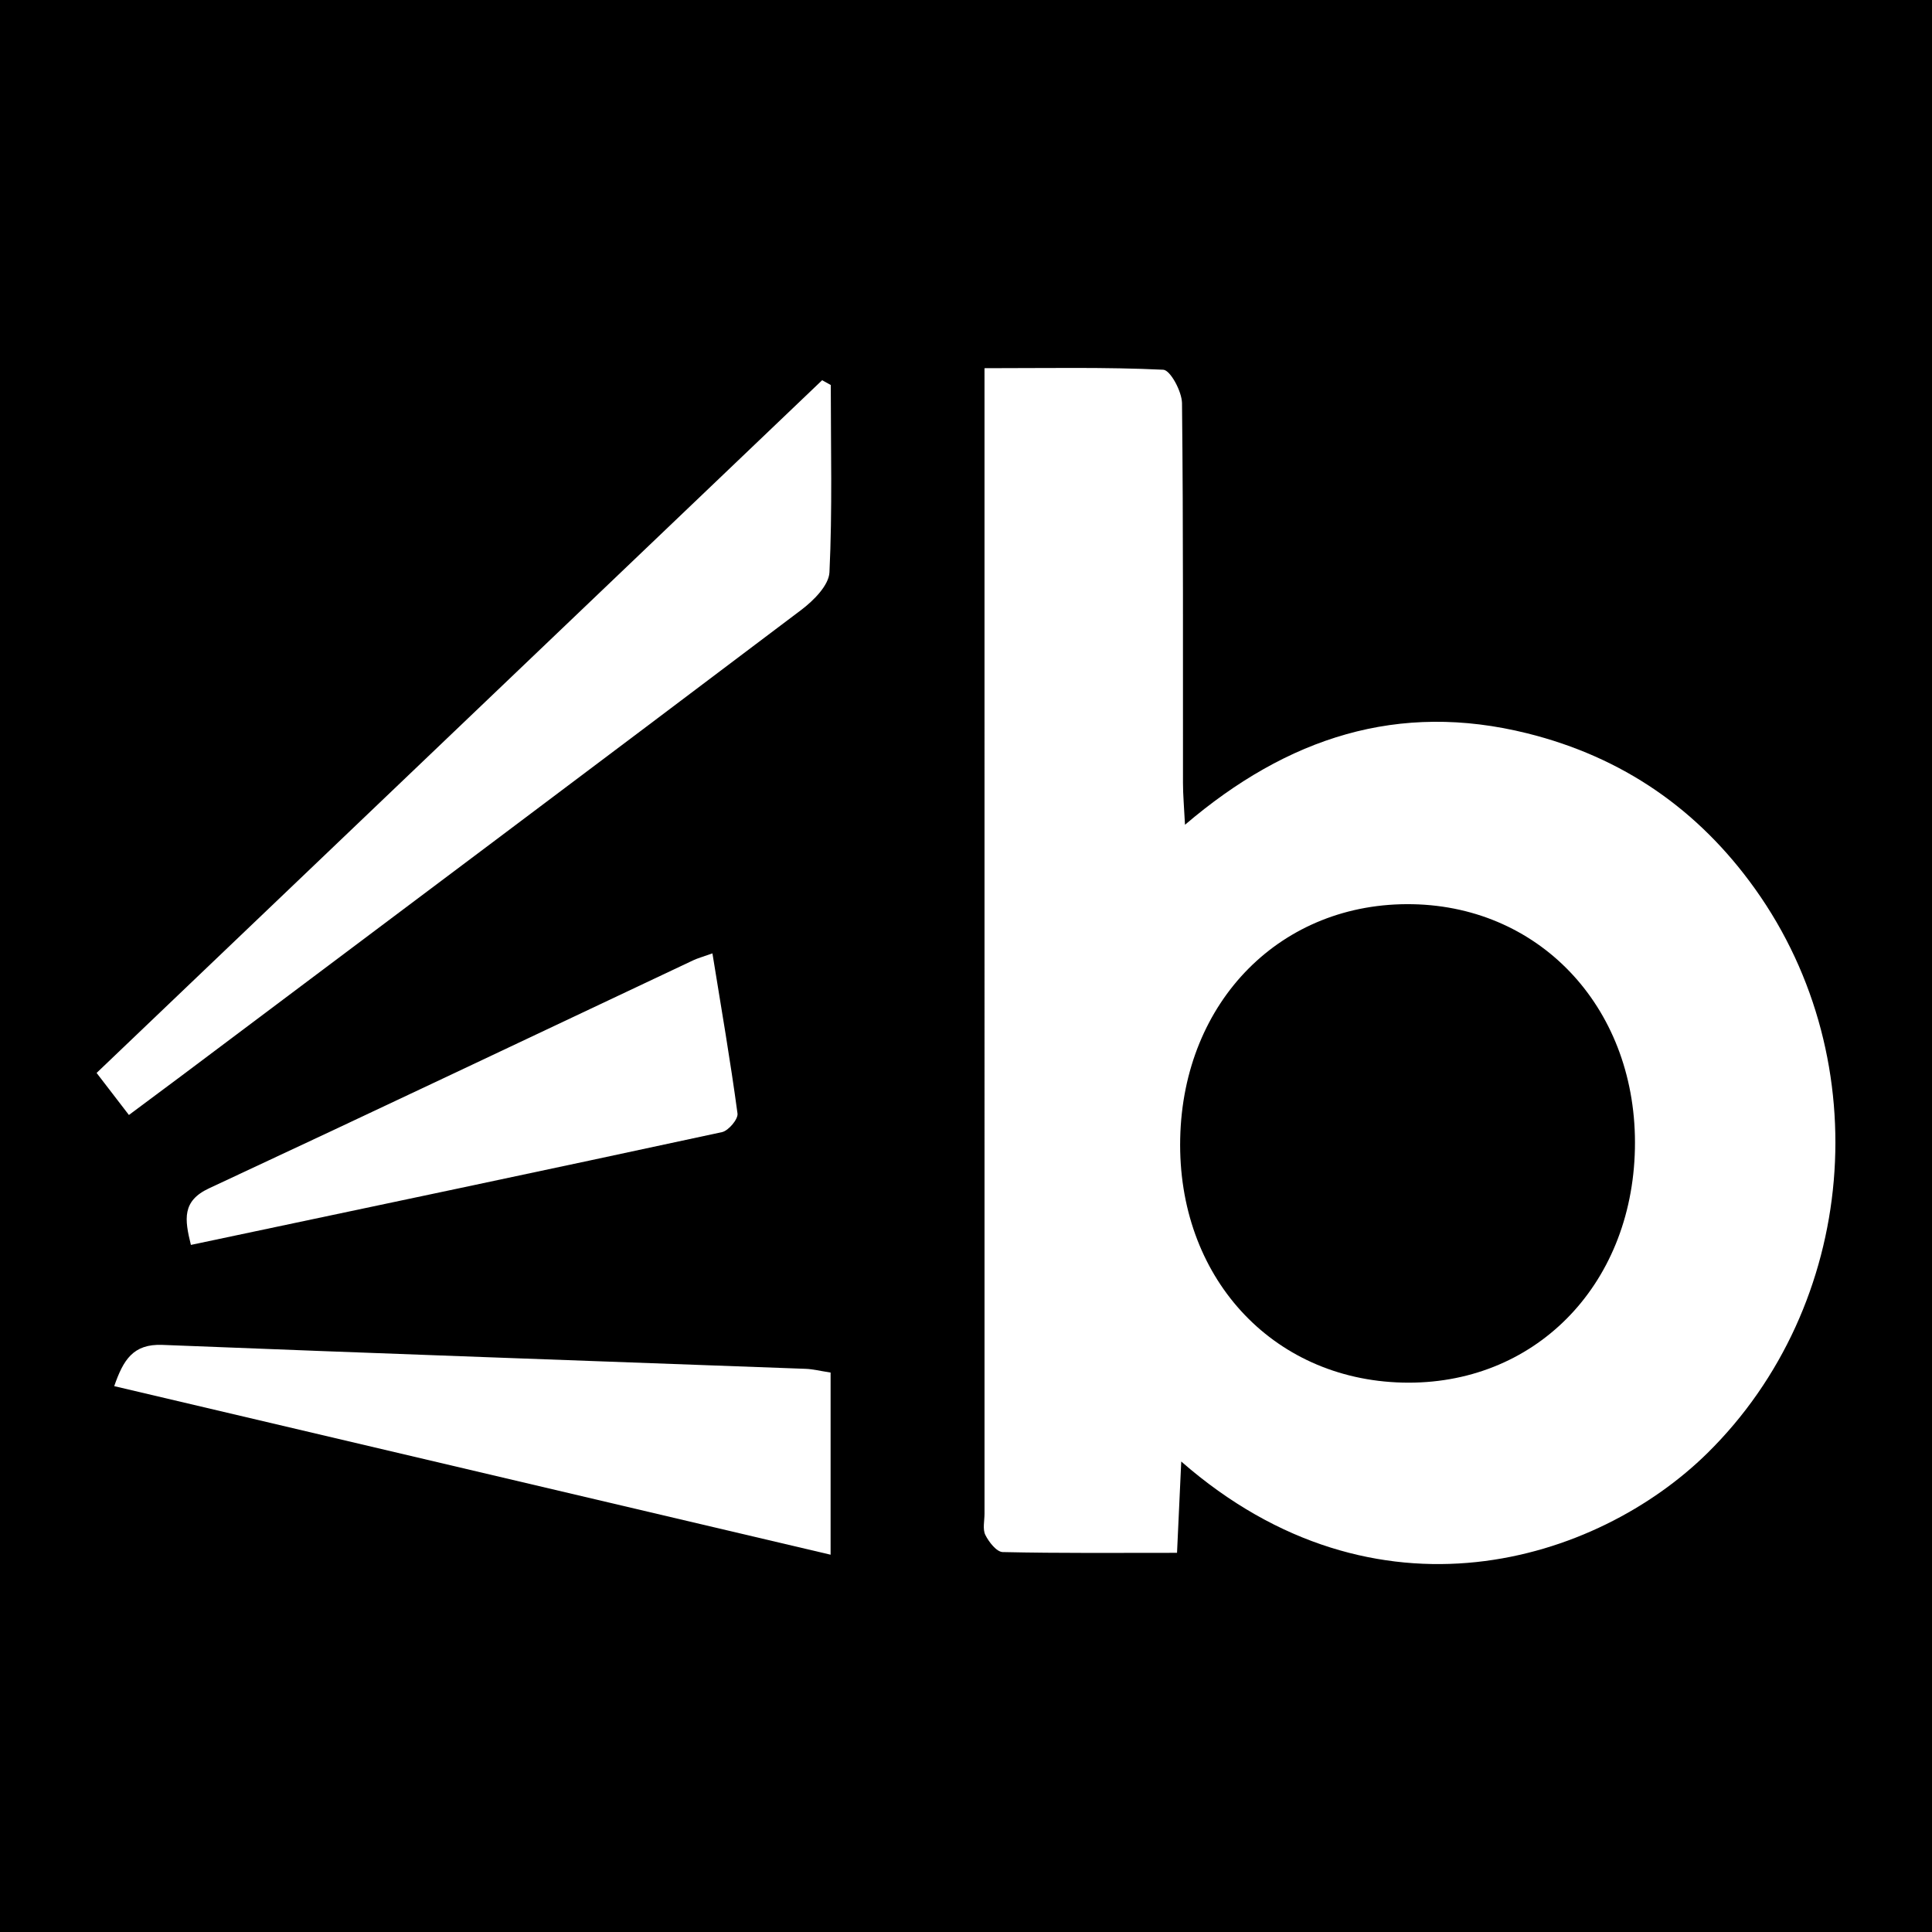
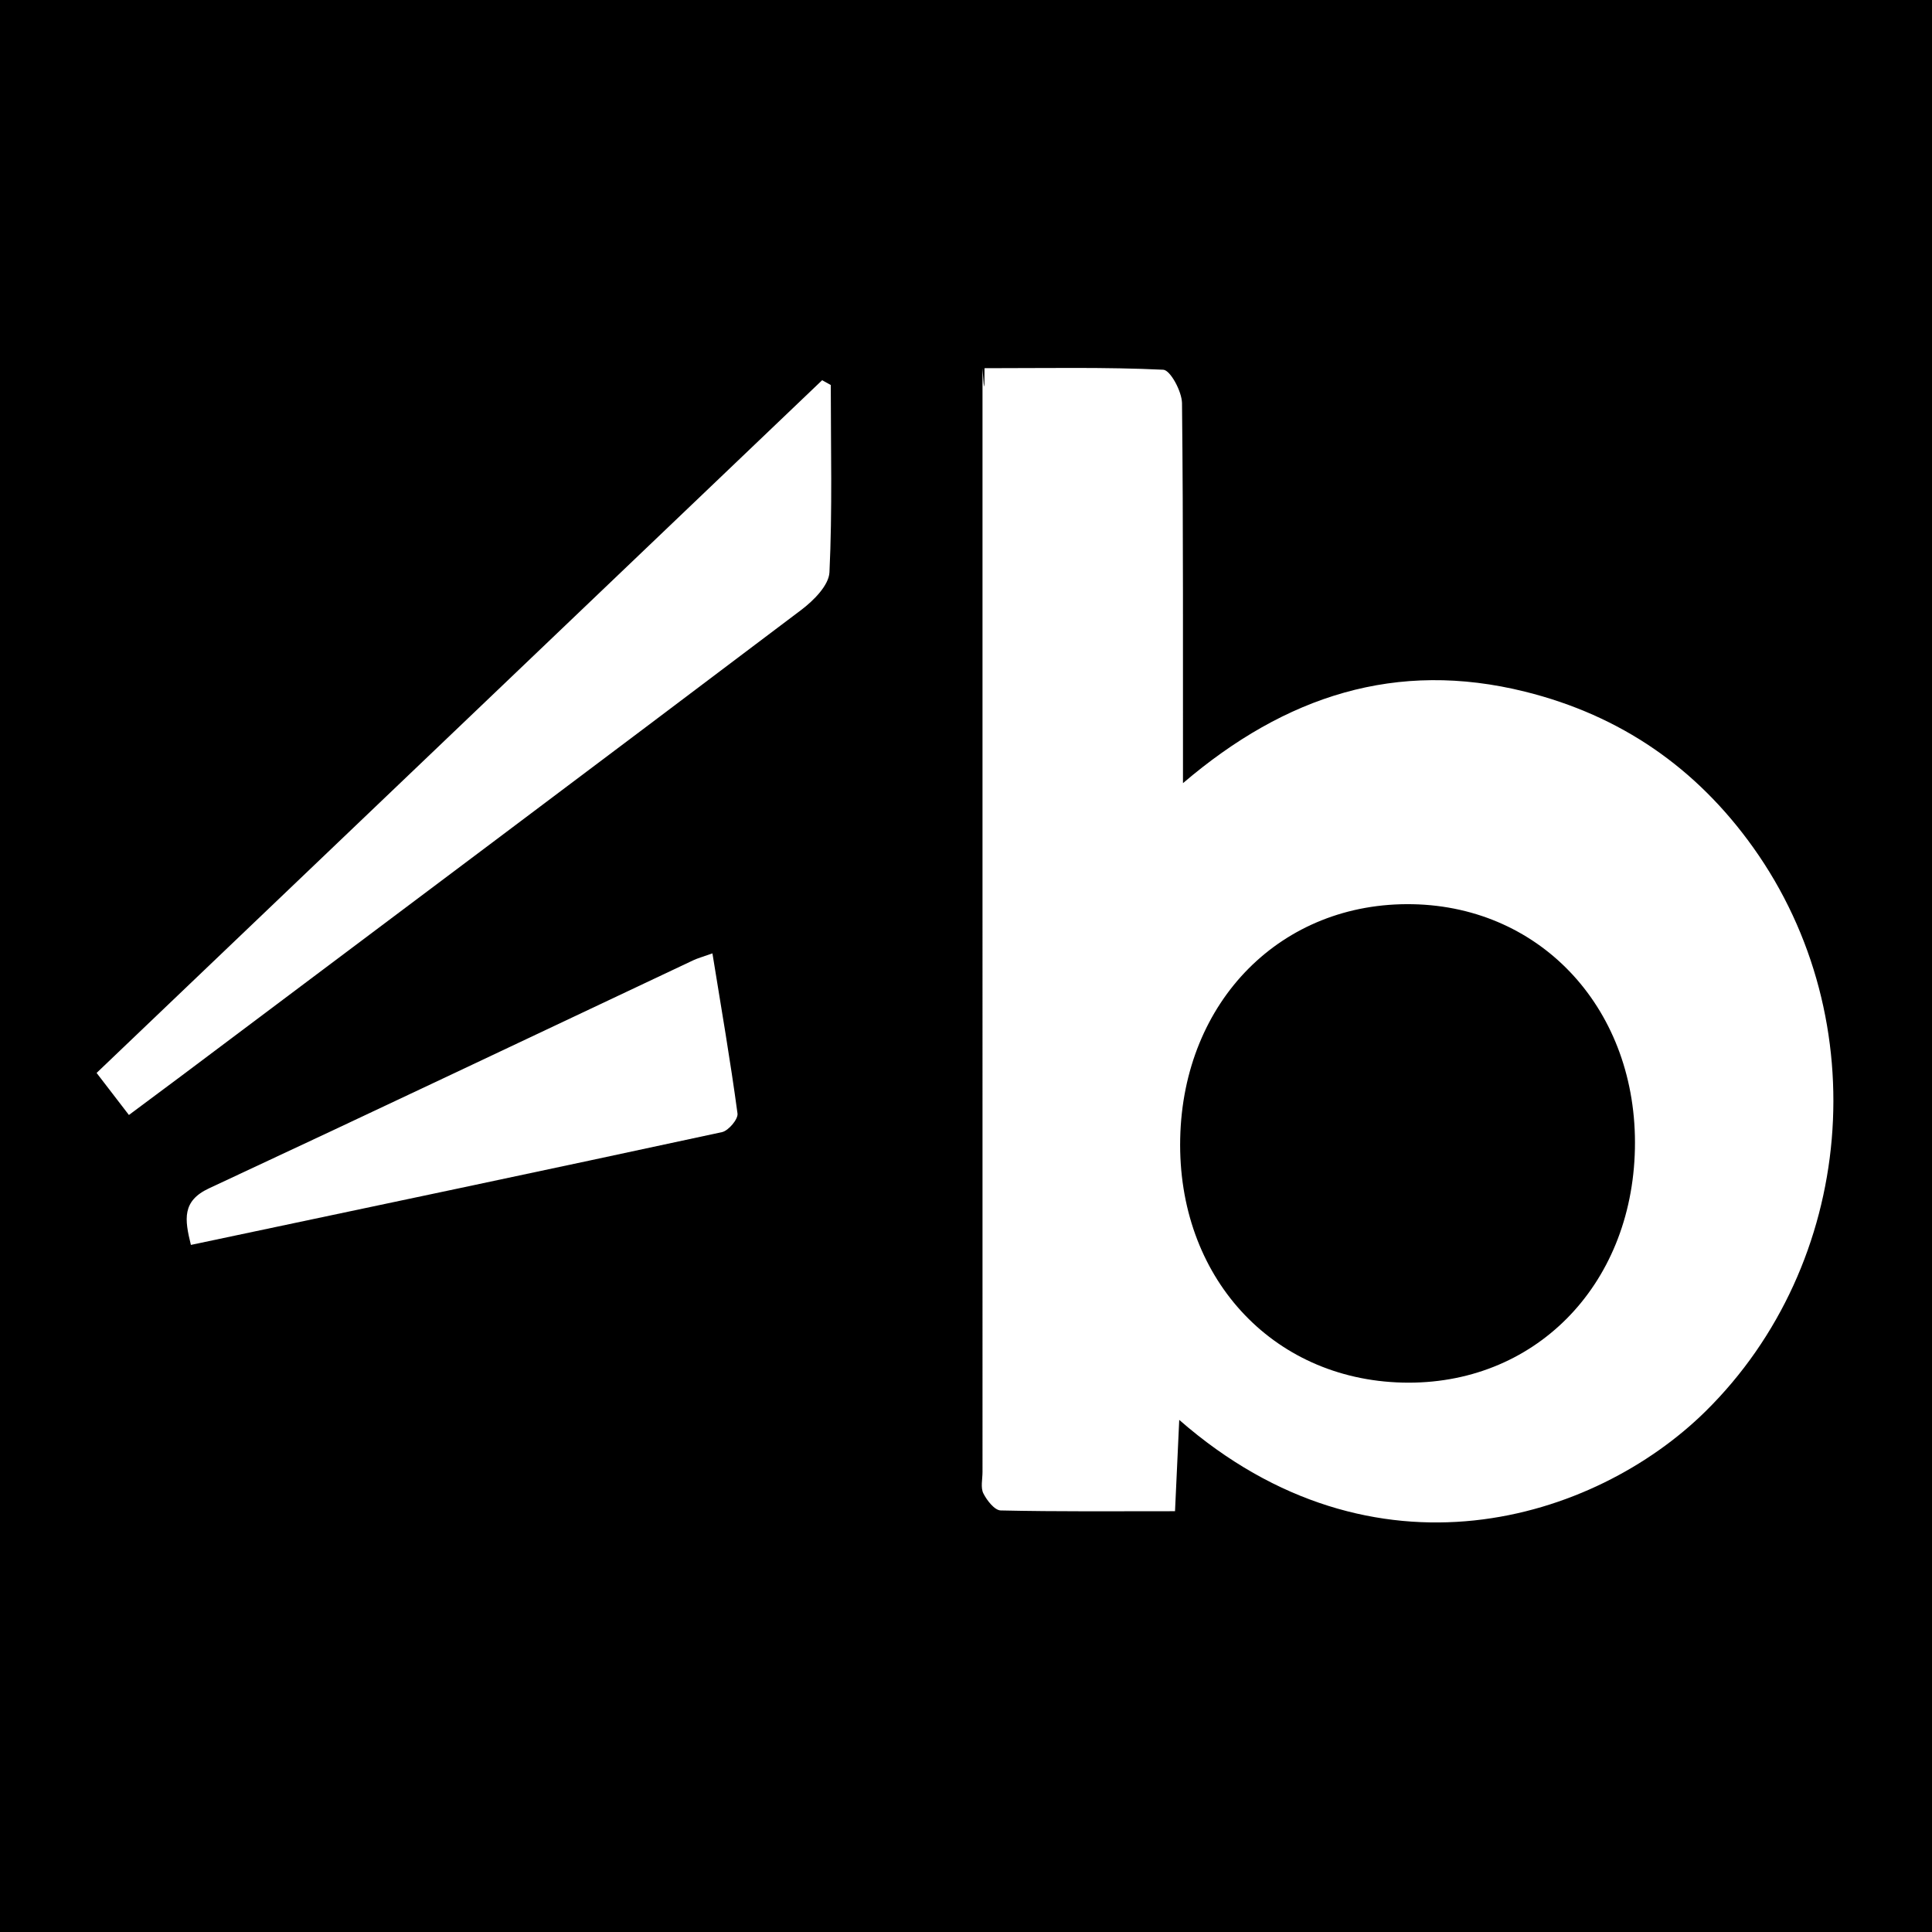
<svg xmlns="http://www.w3.org/2000/svg" version="1.1" id="Layer_1" x="0px" y="0px" width="200px" height="200px" viewBox="0 0 200 200" enable-background="new 0 0 200 200" xml:space="preserve">
  <rect x="0" y="0" width="200" height="200" fill="#808080" stroke="none" />
  <rect x="-207.667" width="200" height="200" />
  <rect width="200" height="200" />
  <g>
-     <path fill="#FFFFFF" d="M101.915,38.115c6.566,0,12.545-0.124,18.506,0.16c0.73,0.035,1.927,2.25,1.94,3.465   c0.143,13.109,0.086,26.221,0.101,39.331c0.001,1.208,0.113,2.415,0.208,4.309c10.615-9.063,22.113-12.777,35.41-9.471   c9.893,2.459,17.735,7.883,23.615,16.125c12.793,17.93,10.542,43.127-4.932,58.378c-11.437,11.273-34.27,18.545-54.481,0.883   c-0.151,3.268-0.283,6.123-0.437,9.453c-6.136,0-12.093,0.054-18.046-0.079c-0.63-0.014-1.427-1.034-1.793-1.764   c-0.302-0.603-0.089-1.468-0.089-2.217c-0.001-38.083-0.001-76.167-0.001-114.25C101.915,41.203,101.915,39.971,101.915,38.115z    M145.185,143.125c13.564,0.335,23.768-9.935,24.061-24.217c0.292-14.231-9.528-25.036-22.998-25.304   c-13.576-0.27-23.768,9.998-24.074,24.253C121.869,132.103,131.6,142.79,145.185,143.125z" />
+     <path fill="#FFFFFF" d="M101.915,38.115c6.566,0,12.545-0.124,18.506,0.16c0.73,0.035,1.927,2.25,1.94,3.465   c0.143,13.109,0.086,26.221,0.101,39.331c10.615-9.063,22.113-12.777,35.41-9.471   c9.893,2.459,17.735,7.883,23.615,16.125c12.793,17.93,10.542,43.127-4.932,58.378c-11.437,11.273-34.27,18.545-54.481,0.883   c-0.151,3.268-0.283,6.123-0.437,9.453c-6.136,0-12.093,0.054-18.046-0.079c-0.63-0.014-1.427-1.034-1.793-1.764   c-0.302-0.603-0.089-1.468-0.089-2.217c-0.001-38.083-0.001-76.167-0.001-114.25C101.915,41.203,101.915,39.971,101.915,38.115z    M145.185,143.125c13.564,0.335,23.768-9.935,24.061-24.217c0.292-14.231-9.528-25.036-22.998-25.304   c-13.576-0.27-23.768,9.998-24.074,24.253C121.869,132.103,131.6,142.79,145.185,143.125z" />
    <path fill="#FFFFFF" d="M86.002,39.857c0,6.464,0.17,12.936-0.137,19.385c-0.065,1.357-1.647,2.935-2.92,3.897   C61.61,79.254,40.213,95.287,18.829,111.337c-1.694,1.271-3.396,2.53-5.484,4.086c-1.087-1.414-2.094-2.725-3.345-4.353   C35.161,87.047,60.134,63.204,85.107,39.36C85.405,39.526,85.704,39.691,86.002,39.857z" />
-     <path fill="#FFFFFF" d="M85.983,142.086c0,6.269,0,12.217,0,18.857c-24.842-5.846-49.38-11.62-74.159-17.45   c0.934-2.693,1.941-4.391,4.986-4.27c22.197,0.885,44.398,1.656,66.597,2.478C84.141,141.728,84.868,141.915,85.983,142.086z" />
    <path fill="#FFFFFF" d="M19.762,128.873c-0.661-2.669-0.924-4.552,1.882-5.86c16.739-7.8,33.419-15.727,50.122-23.605   c0.44-0.208,0.919-0.335,1.985-0.716c0.913,5.639,1.856,11.095,2.596,16.578c0.079,0.582-0.934,1.782-1.606,1.927   C56.479,121.14,38.194,124.983,19.762,128.873z" />
  </g>
</svg>